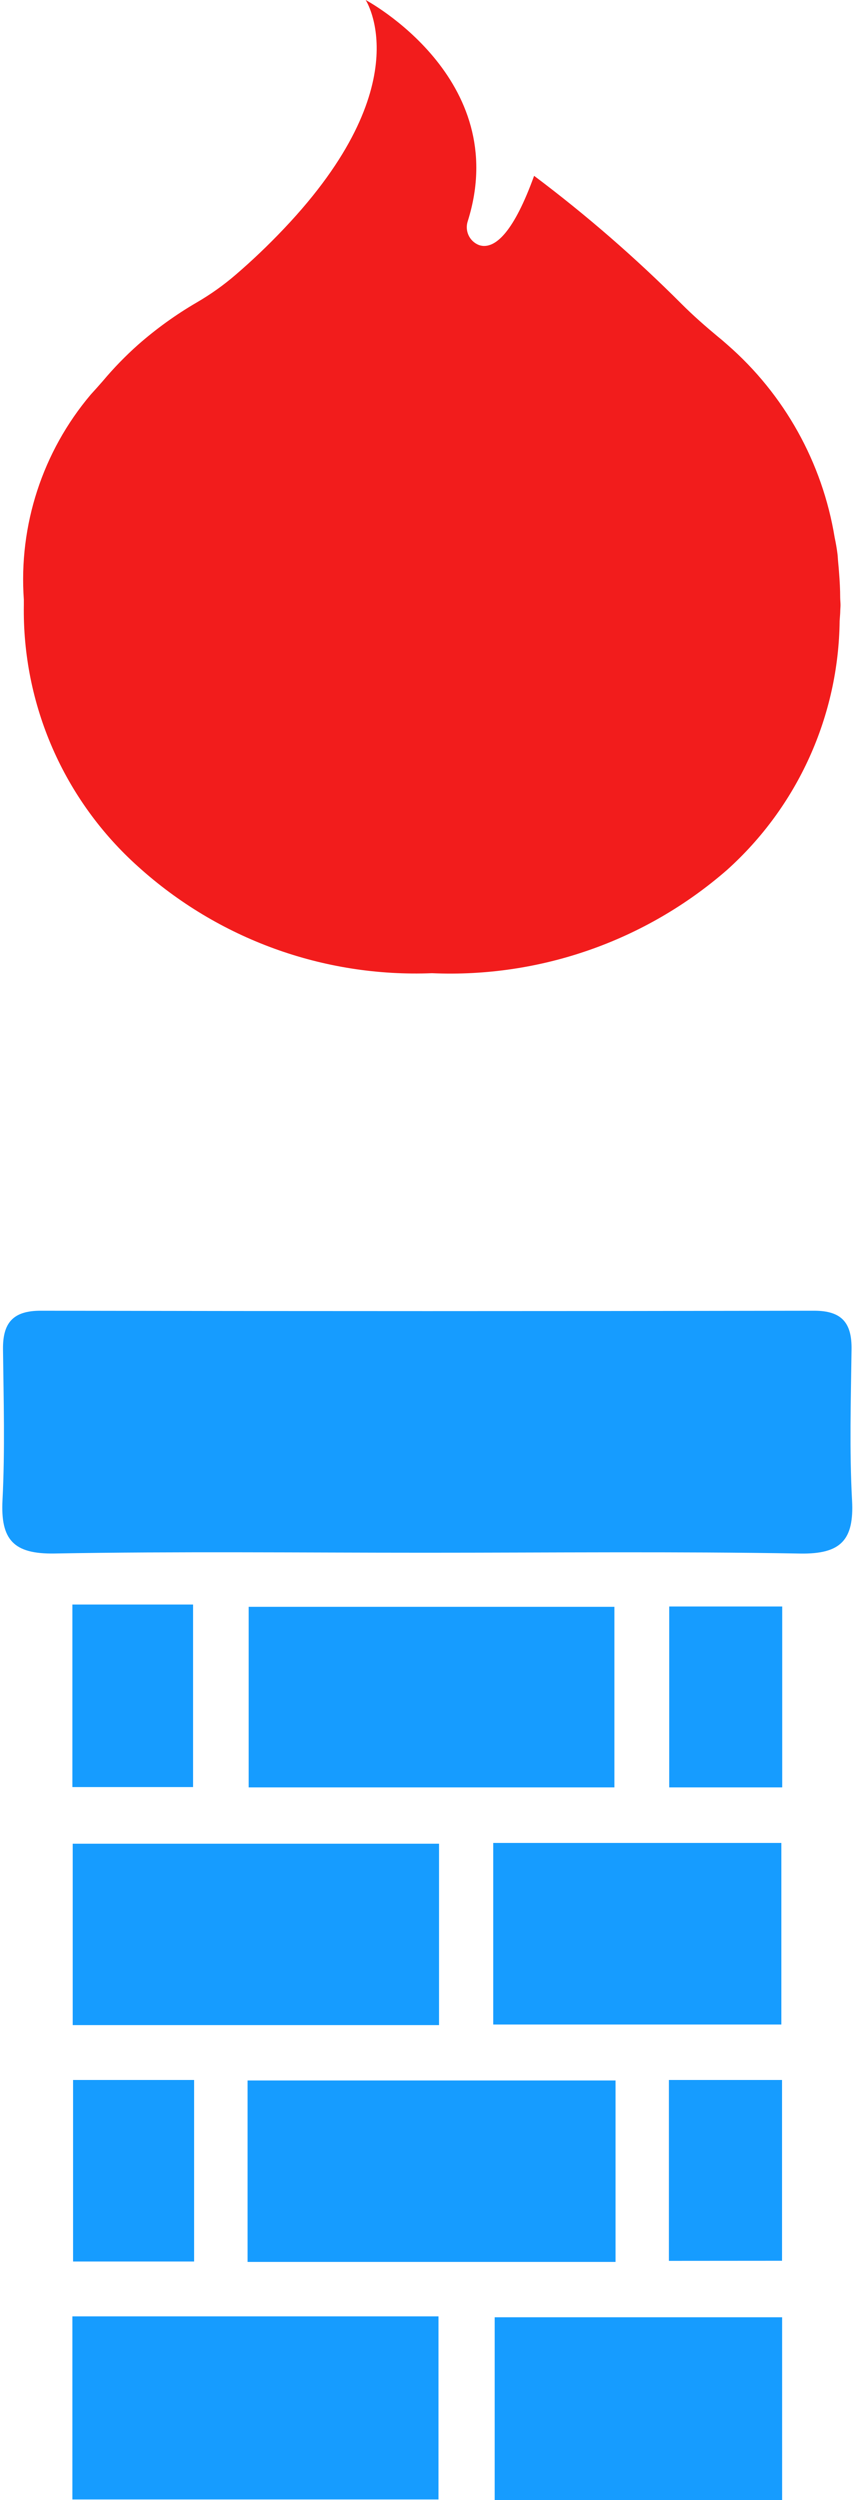
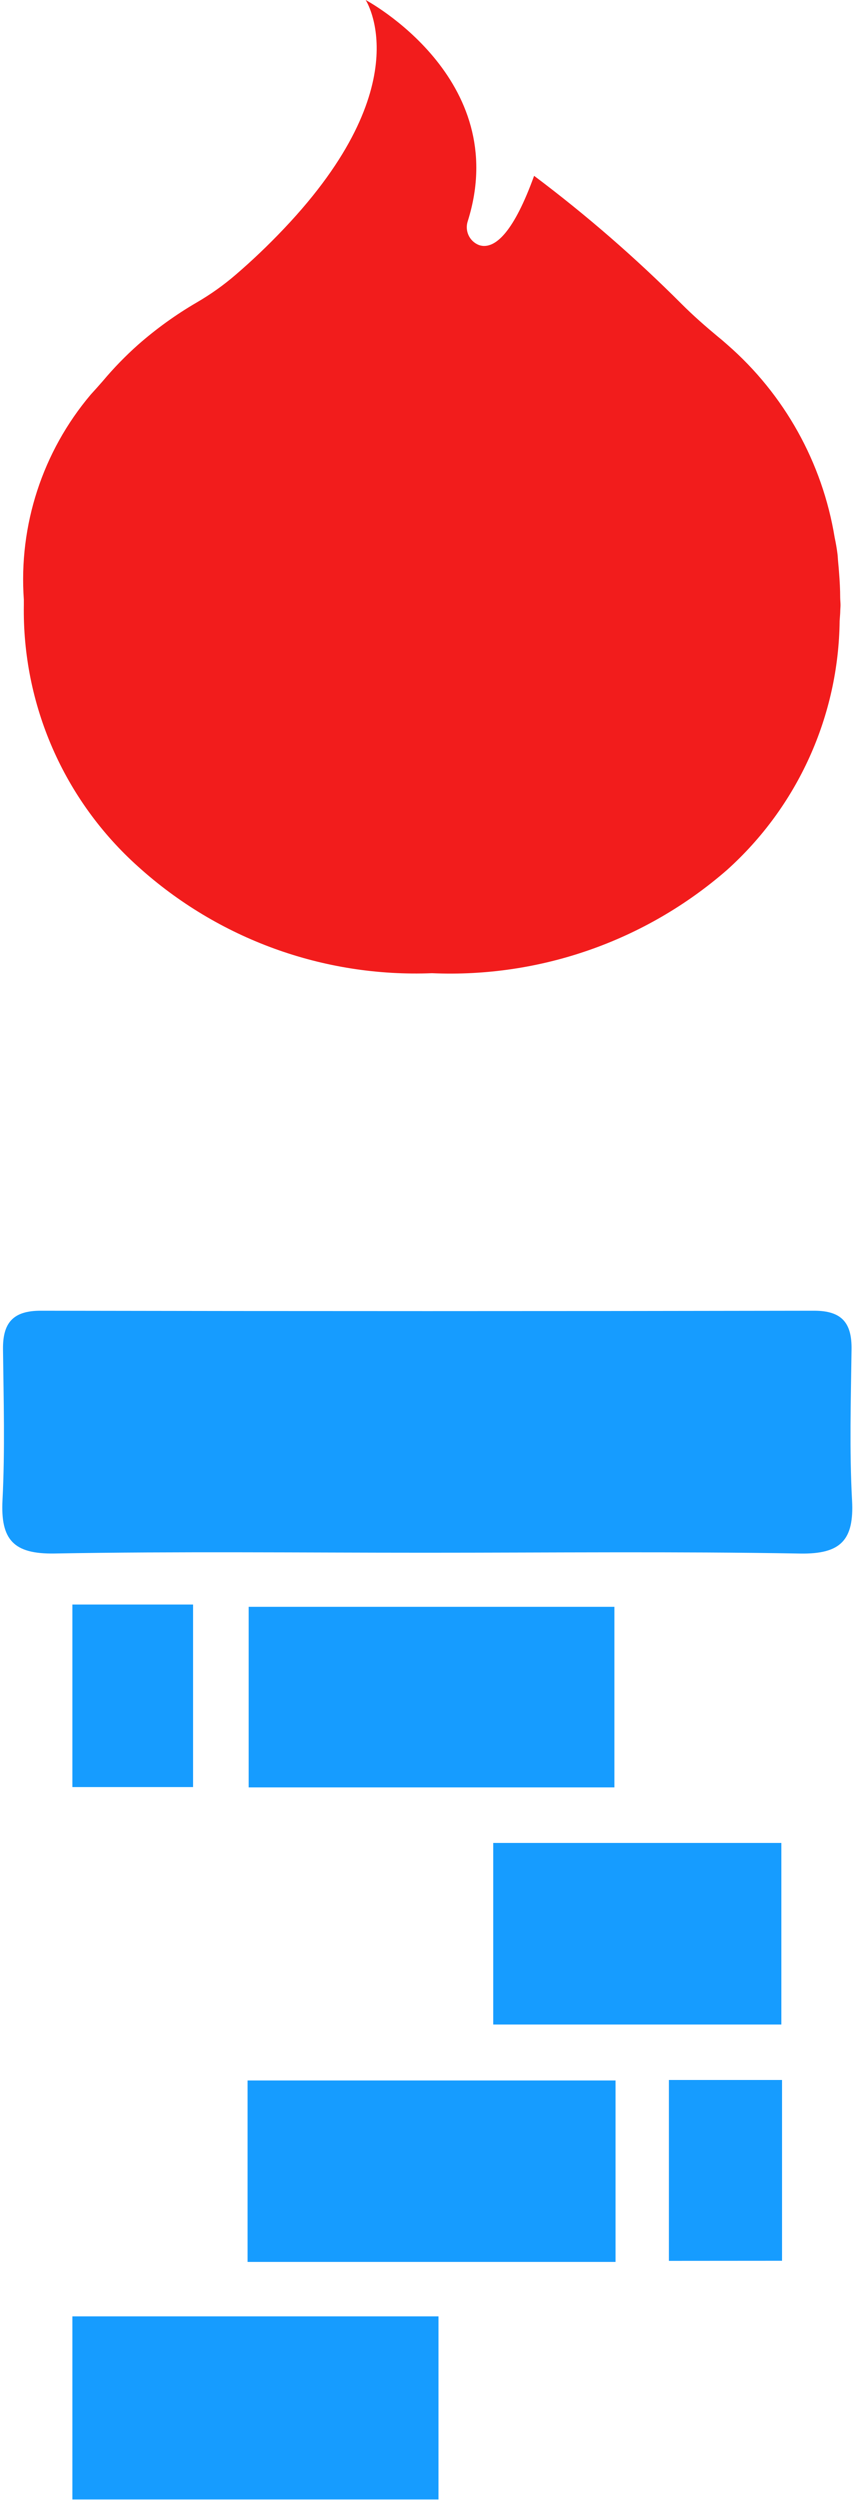
<svg xmlns="http://www.w3.org/2000/svg" width="168" height="492" viewBox="0 0 168 492" fill="none">
  <path d="M165.486 120.425C165.486 119.966 165.54 119.525 165.54 119.075C165.54 118.625 165.486 118.131 165.477 117.645C165.477 116.017 165.387 114.352 165.252 112.652C165.198 111.959 165.144 111.258 165.072 110.565C165.018 110.052 165.009 109.548 164.946 109.026C164.811 107.947 164.622 106.858 164.388 105.77C161.973 91.039 154.489 77.614 143.229 67.814C142.644 67.293 142.05 66.78 141.43 66.285C138.965 64.234 136.545 62.12 134.278 59.852C125.194 50.755 115.475 42.316 105.193 34.6C101.171 45.71 97.744 48.445 95.297 48.4H95.225C94.899 48.381 94.578 48.315 94.271 48.202C93.386 47.839 92.672 47.152 92.275 46.282C91.877 45.411 91.825 44.422 92.13 43.515C100.982 15.393 72.014 0 72.014 0C72.014 0 82.918 16.589 55.893 45.035C52.699 48.4 49.595 51.333 46.51 53.987C44.092 56.077 41.484 57.936 38.719 59.538C34.626 61.924 30.773 64.699 27.212 67.823C24.727 70.032 22.405 72.419 20.267 74.966C19.485 75.866 18.675 76.766 17.856 77.665C8.38 88.883 3.658 103.357 4.695 118.005C4.695 118.14 4.695 118.257 4.695 118.382C4.695 118.508 4.695 118.823 4.695 119.048C4.536 128.739 6.462 138.351 10.342 147.233C14.223 156.114 19.967 164.058 27.186 170.525C42.997 184.82 63.778 192.354 85.077 191.514C106.339 192.446 127.146 185.17 143.193 171.191C150.08 165.003 155.607 157.452 159.424 149.017C163.242 140.582 165.266 131.446 165.369 122.188C165.396 121.621 165.468 121.018 165.486 120.425Z" fill="#F21C1C" />
  <path d="M83.707 305.56C59.372 305.56 35.037 305.281 10.72 305.713C2.624 305.848 0.096 302.96 0.492 295.215C0.995 285.319 0.707 275.423 0.591 265.527C0.528 260.309 2.57 257.925 8.048 257.934C58.806 258.036 109.569 258.036 160.338 257.934C165.844 257.934 167.796 260.372 167.715 265.572C167.58 275.468 167.283 285.409 167.814 295.26C168.237 303.059 165.61 305.857 157.594 305.722C133.007 305.29 108.33 305.56 83.707 305.56Z" fill="#169CFF" />
  <path d="M14.258 455.835H86.363V491.865H14.258V455.835Z" fill="#169CFF" />
  <path d="M121.008 351.738H48.974V316.203H121.008V351.738Z" fill="#169CFF" />
-   <path d="M86.47 398.519H14.32V362.822H86.47V398.519Z" fill="#169CFF" />
  <path d="M48.758 445.12V409.414H121.232V445.12H48.758Z" fill="#169CFF" />
-   <path d="M154.042 492H97.428V456.015H154.042V492Z" fill="#169CFF" />
  <path d="M97.141 398.402V362.669H153.889V398.402H97.141Z" fill="#169CFF" />
  <path d="M14.258 315.753H38.026V351.676H14.258V315.753Z" fill="#169CFF" />
-   <path d="M14.391 409.315H38.231V445.039H14.391V409.315Z" fill="#169CFF" />
-   <path d="M154.059 351.738H131.802V316.14H154.059V351.738Z" fill="#169CFF" />
  <path d="M131.74 444.913V409.315H154.024V444.895L131.74 444.913Z" fill="#169CFF" />
</svg>